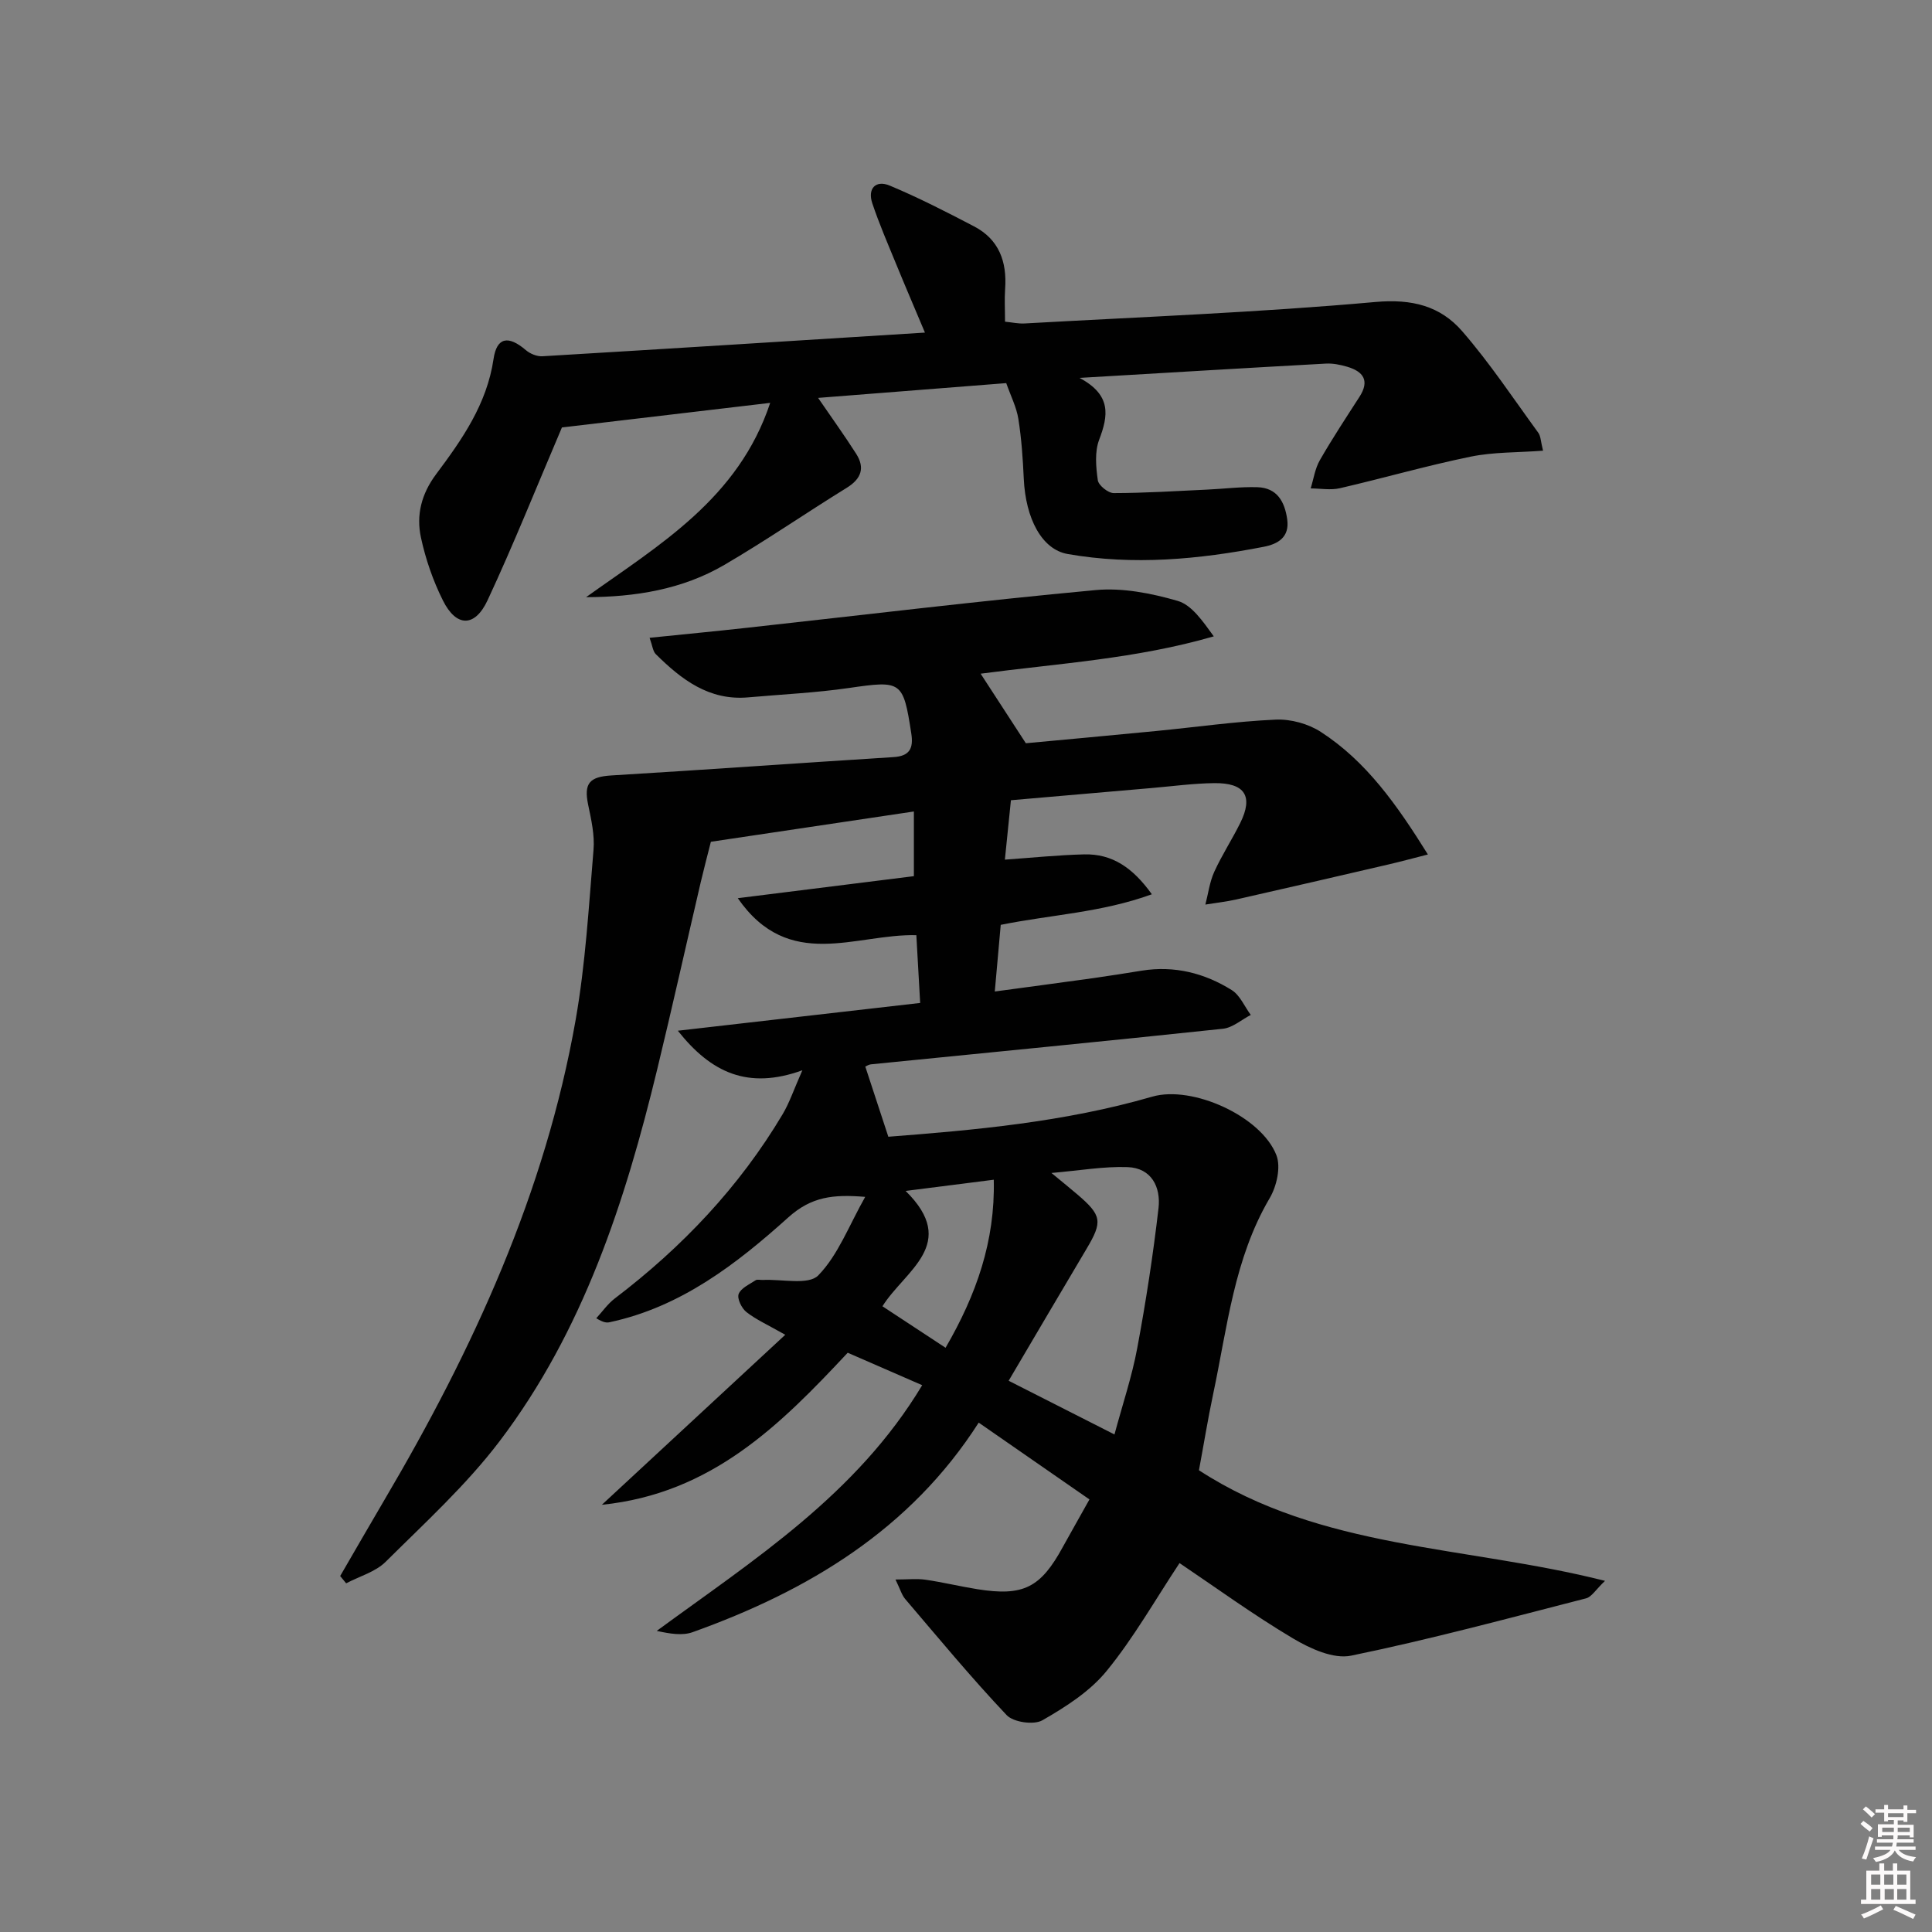
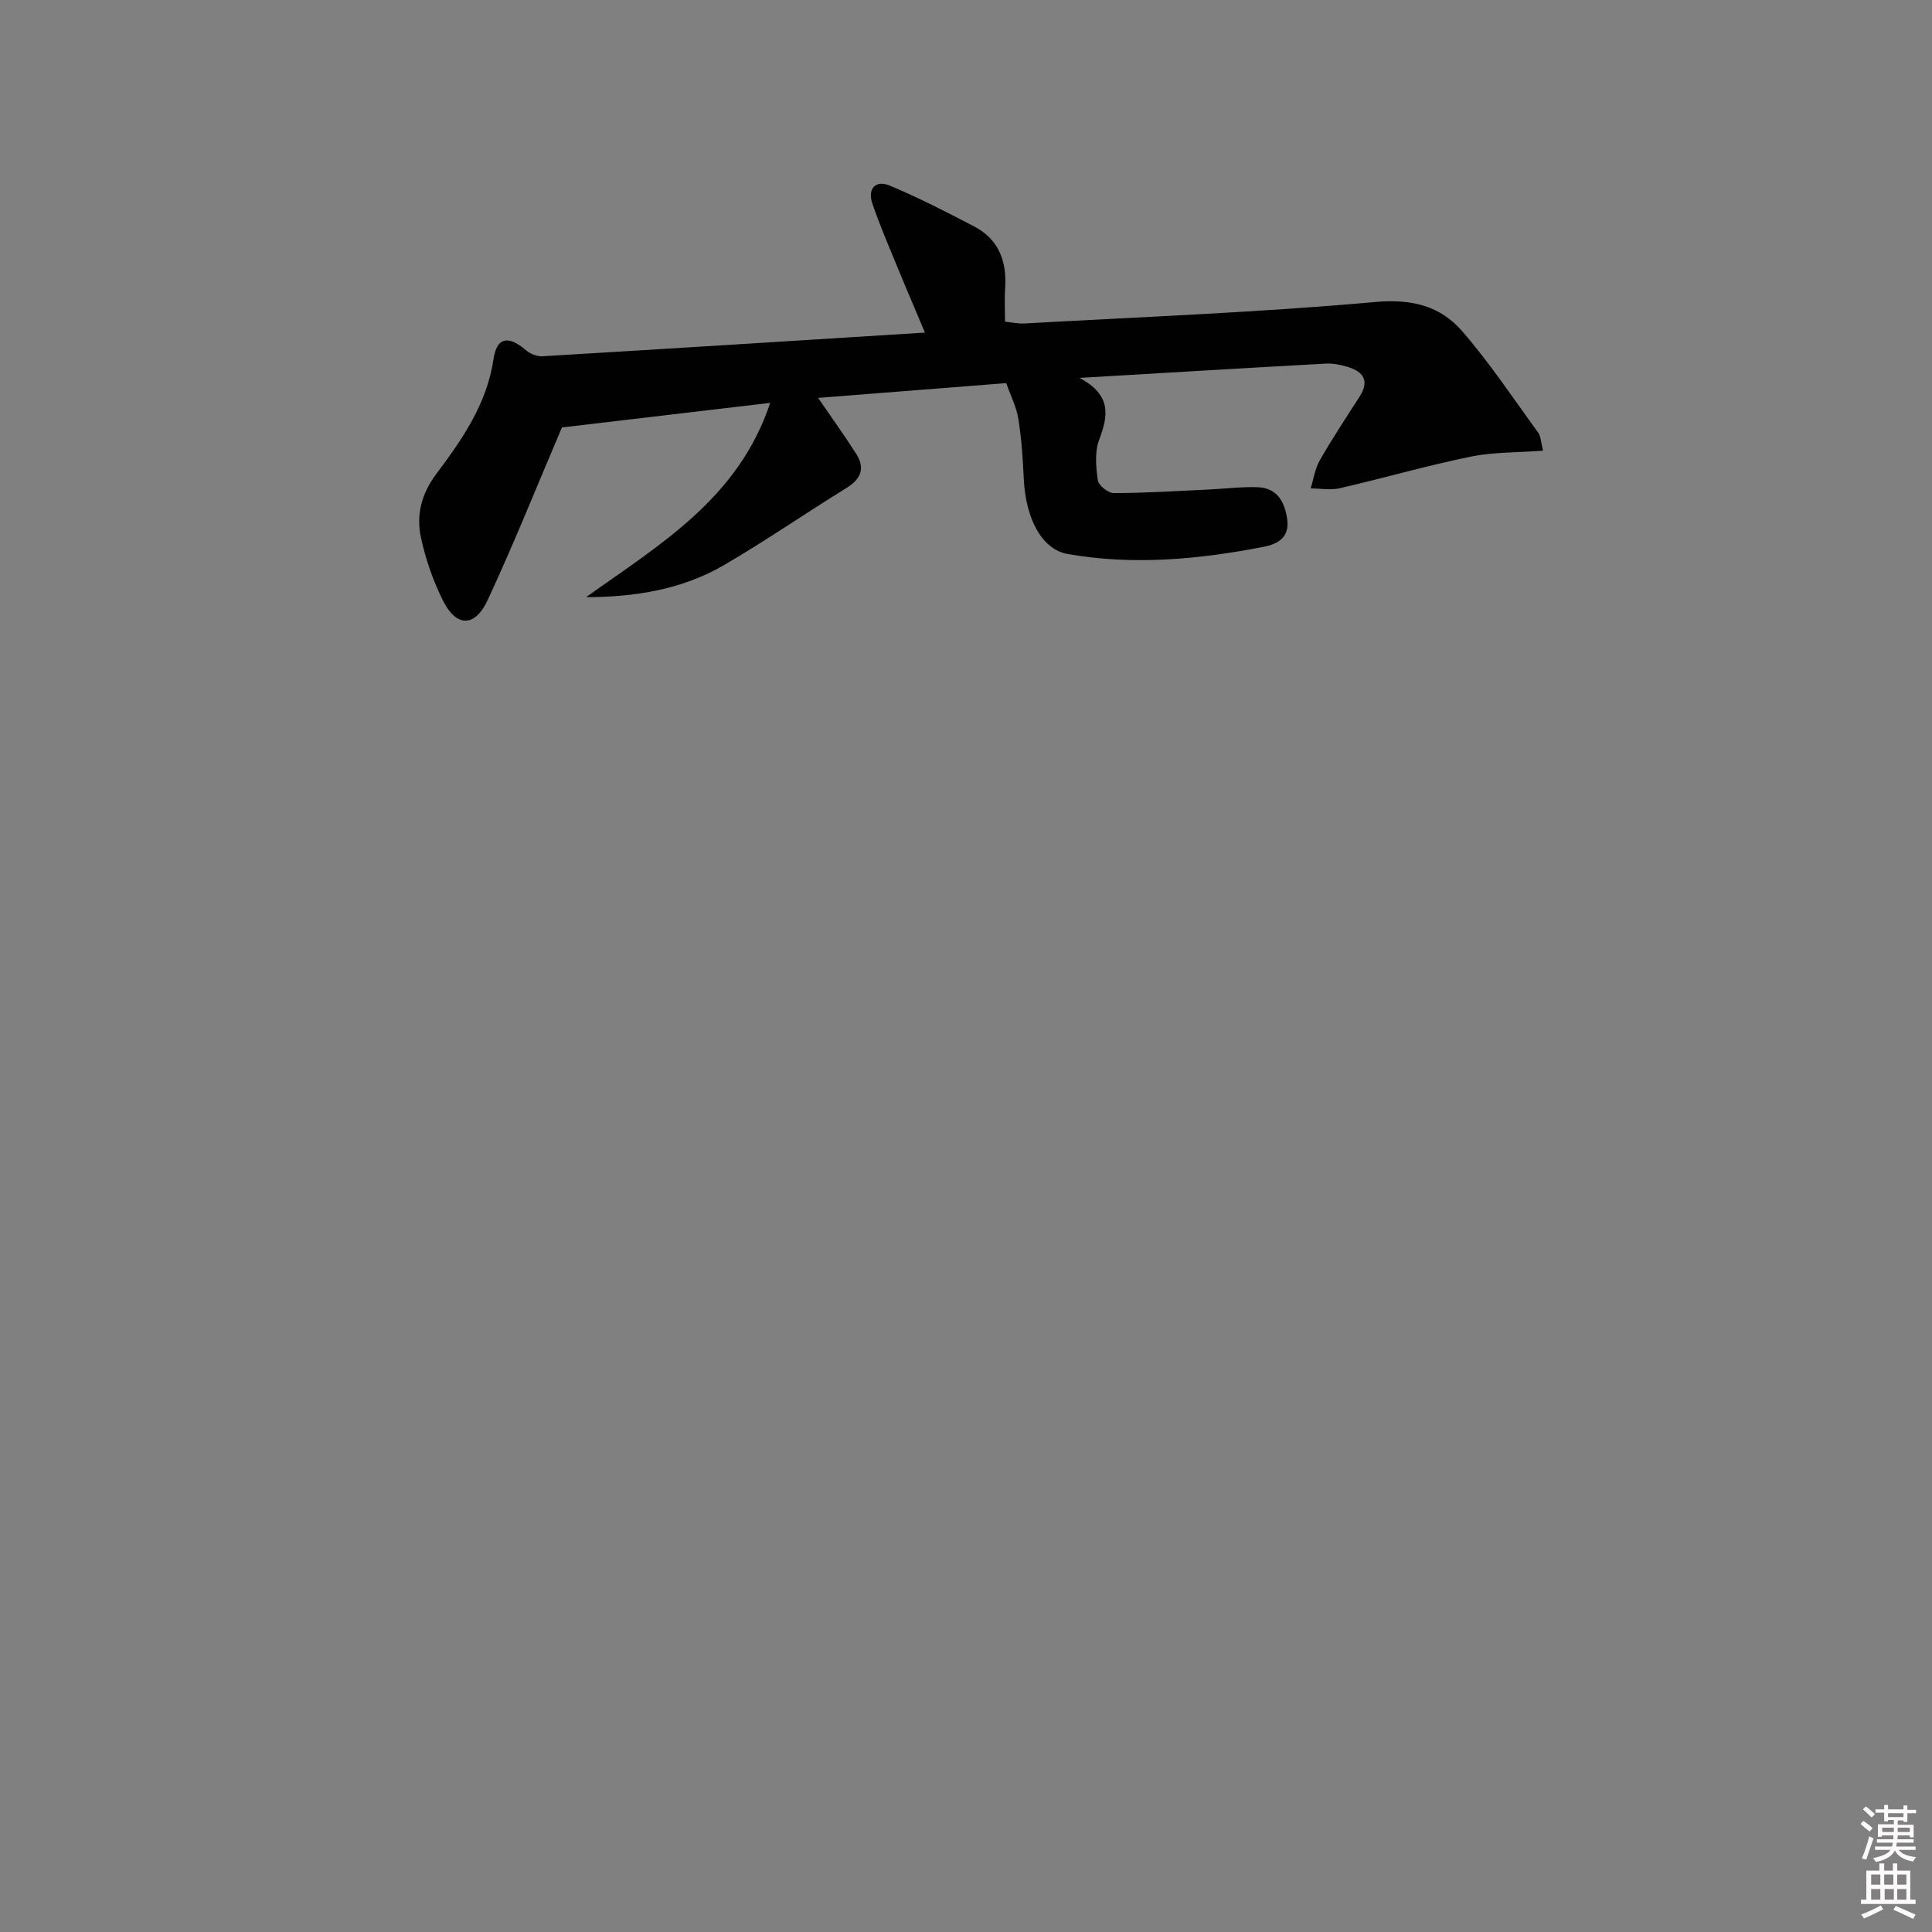
<svg xmlns="http://www.w3.org/2000/svg" enable-background="new 0 0 400 400" viewBox="0 0 400 400">
  <rect x="0" y="0" width="400" height="400" fill="#808080" stroke="none" />
  <path d="m385.2 377.6.6-.6c.6.4 1.3.9 1.9 1.5l-.6.7c-.8-.6-1.4-1.1-1.9-1.6zm.3 7.1c.6-1.4 1.1-2.9 1.5-4.5.3.1.6.3.9.4-.5 1.4-1 2.9-1.5 4.4l-.9-.2zm.2-10.1.6-.6c.7.5 1.3 1.1 1.9 1.6l-.7.7c-.6-.6-1.2-1.2-1.8-1.7zm8.4-.8h.8v.9h1.8v.7h-1.8v1.8h-.8v-.3h-1.2v.9h3.3v2.6h-.8v-.4h-2.5c0 .3 0 .6-.1.8h3.4v.7h-3.5c0 .3-.1.6-.1.8h4v.7h-3.5c.7.9 1.9 1.3 3.6 1.5-.2.2-.4.5-.6.9-1.9-.3-3.2-1.1-3.8-2.3-.5 1.1-1.8 2-3.9 2.4-.2-.3-.4-.5-.6-.8 1.9-.4 3.1-.9 3.6-1.7h-3.2v-.7h3.5c.1-.2.1-.5.2-.8h-3.3v-.7h3.4c0-.2 0-.5 0-.8h-2.4v.3h-.8v-2.6h3.3v-.9h-1.2v.3h-.8v-1.8h-1.8v-.7h1.8v-.9h.8v.9h3.2zm-4.4 5.5h2.4c0-.3 0-.6 0-.9h-2.4zm1.2-3.1h3.2v-.8h-3.2zm4.4 2.2h-2.4v.9h2.5v-.9z" fill="#fcfafa" />
  <path d="m389.2 385.8h.9v1.5h1.8v-1.5h.9v1.5h2.7v6h1.1v.9h-11.3v-.9h1.1v-6h2.7v-1.5zm.2 8.7.5.8c-1.2.6-2.5 1.3-4 1.9-.2-.3-.3-.6-.6-.8 1.6-.6 3-1.3 4.1-1.9zm-2-4.3h1.9v-2.1h-1.9zm0 3.1h1.9v-2.2h-1.9zm2.7-3.1h1.9v-2.1h-1.9zm.1 3.1h1.9v-2.2h-1.9zm2.3 1.3c1.4.6 2.7 1.2 4.1 1.8l-.5.9c-1.5-.7-2.8-1.4-4.1-1.9zm2.2-6.5h-1.9v2.1h1.9zm-1.9 5.2h1.9v-2.2h-1.9z" fill="#fcfafa" />
  <g fill="#010101">
-     <path d="m225.56 310.44c-7.64-5.3-14.98-10.39-22.93-15.9-14.18 22.16-35.27 34.8-59.22 43.38-2.14.77-4.72.33-7.44-.26 20.19-14.8 41.36-28.22 54.96-50.87-5.16-2.25-10.27-4.47-15.42-6.72-13.95 14.92-28.14 29.15-50.9 31.48 13.07-12.12 25.27-23.43 37.97-35.2-3.62-2.06-6.04-3.13-8.05-4.71-.98-.77-1.96-2.79-1.6-3.73.47-1.23 2.24-2 3.52-2.85.35-.23.98-.03 1.48-.06 3.94-.2 9.47 1.13 11.49-.95 4.11-4.22 6.33-10.28 9.71-16.25-6.62-.55-11.13-.06-15.92 4.25-10.74 9.66-22.27 18.57-36.99 21.7-.6.13-1.24.11-2.77-.82 1.27-1.38 2.37-2.98 3.84-4.1 13.92-10.59 25.78-23.07 34.75-38.15 1.4-2.35 2.28-5.02 4.08-9.09-11.29 4.08-18.91.48-25.78-8.19 17.03-1.95 33.35-3.83 50.17-5.75-.28-4.9-.53-9.45-.79-14.03-12.57-.32-26.37 7.64-36.97-7.66 12.66-1.58 24.37-3.05 36.46-4.56 0-4.19 0-8.45 0-13.39-14.27 2.13-28.43 4.24-42.03 6.27-.78 3.08-1.48 5.72-2.1 8.37-3.01 12.91-5.89 25.86-9.01 38.74-6.65 27.45-15.33 54.18-32.63 76.99-6.88 9.07-15.46 16.89-23.58 24.96-2.12 2.11-5.43 3.01-8.19 4.47-.41-.5-.83-1.01-1.24-1.51 3.05-5.25 6.07-10.51 9.15-15.74 18.34-31.11 33.31-63.61 39.61-99.45 2.03-11.58 2.71-23.41 3.69-35.15.26-3.07-.47-6.28-1.11-9.35-.92-4.42.26-5.78 4.78-6.06 19.49-1.18 38.96-2.57 58.44-3.8 3.36-.21 4.16-1.81 3.68-4.91-1.68-10.87-2-10.98-12.9-9.4-6.9 1-13.89 1.32-20.84 1.94-8.12.73-13.86-3.7-19.16-8.95-.6-.6-.68-1.72-1.28-3.38 7-.72 13.52-1.34 20.03-2.06 24.1-2.65 48.17-5.58 72.31-7.82 5.57-.52 11.53.66 16.97 2.23 2.94.85 5.18 4.16 7.5 7.35-16.04 4.66-32.29 5.61-48.27 7.73 2.91 4.48 5.87 9.03 9.36 14.4 8.14-.76 17.54-1.61 26.94-2.53 8.27-.8 16.51-1.99 24.79-2.36 3.1-.14 6.74.85 9.35 2.55 9.4 6.09 15.71 15.03 22.16 25.37-3.33.85-5.76 1.51-8.22 2.08-10.45 2.43-20.91 4.85-31.38 7.22-2.13.48-4.31.72-6.47 1.07.59-2.26.88-4.66 1.83-6.76 1.58-3.47 3.69-6.7 5.39-10.13 2.74-5.53.99-8.33-5.39-8.25-4.31.05-8.61.64-12.91 1.01-9.74.84-19.47 1.69-29.18 2.53-.42 4.13-.81 7.91-1.25 12.3 5.66-.4 11.04-.96 16.42-1.09 5.76-.14 10.03 2.7 14.01 8.26-10.42 3.79-20.78 4.21-31.29 6.33-.37 4.11-.75 8.48-1.23 13.8 7.3-.99 13.96-1.87 20.61-2.8 3.29-.46 6.57-1 9.85-1.52 6.72-1.07 12.95.5 18.59 4.02 1.72 1.07 2.65 3.4 3.95 5.15-1.91.99-3.75 2.64-5.75 2.86-24.29 2.58-48.6 4.94-72.9 7.37-.46.05-.89.35-1.16.46 1.54 4.7 3.06 9.32 4.77 14.53 17.6-1.36 36.37-3 54.64-8.3 8.29-2.4 22.59 4.06 25.71 12.13.95 2.46.05 6.43-1.4 8.89-7.37 12.54-8.76 26.7-11.68 40.46-1.13 5.34-2 10.73-2.96 15.87 25.29 16.46 55.19 15.59 84.07 22.9-1.91 1.81-2.76 3.32-3.92 3.62-16.18 4.15-32.32 8.51-48.66 11.87-3.65.75-8.49-1.47-12.03-3.58-8.27-4.92-16.08-10.61-23.48-15.59-5.07 7.65-9.49 15.48-15.1 22.34-3.46 4.24-8.47 7.44-13.3 10.21-1.76 1.01-5.99.41-7.39-1.07-7.31-7.72-14.09-15.93-21-24.03-.71-.83-1.02-1.99-2.02-4.05 2.59 0 4.43-.21 6.2.04 3.61.53 7.17 1.39 10.77 1.97 9.51 1.51 13.08-.3 17.69-8.77 1.77-3.2 3.57-6.36 5.5-9.82zm5.18-13.45c1.72-6.39 3.64-12.07 4.72-17.91 1.79-9.6 3.28-19.27 4.4-28.96.49-4.29-1.41-8.3-6.4-8.48-4.9-.18-9.83.7-15.77 1.21 2.36 1.95 3.87 3.17 5.35 4.43 5.1 4.36 5.28 5.63 1.91 11.29-5.33 8.96-10.61 17.96-16.12 27.3 7.21 3.65 14.14 7.17 21.91 11.12zm-34.97-17.95c6.39-11 10.28-22.1 9.98-34.79-6.16.78-11.63 1.48-18.25 2.32 11.15 10.98-.15 16.46-4.8 23.88 4.31 2.84 8.43 5.55 13.07 8.59z" />
    <path d="m116.34 88.5c-5.3 12.43-10.02 24.25-15.39 35.77-2.64 5.66-6.48 5.59-9.24.07-2.05-4.1-3.6-8.58-4.56-13.06-1-4.64.09-9.02 3.15-13.11 5.36-7.17 10.5-14.5 11.88-23.83.67-4.57 3.09-4.93 6.68-1.86.88.76 2.31 1.35 3.44 1.28 26.03-1.55 52.06-3.2 79.2-4.9-2.24-5.32-4.16-9.78-6-14.28-1.7-4.14-3.48-8.25-4.9-12.49-1.03-3.07.72-4.87 3.6-3.67 5.96 2.49 11.73 5.45 17.47 8.45 5.18 2.7 6.83 7.33 6.43 12.94-.15 2.14-.02 4.3-.02 6.79 1.5.15 2.77.44 4.03.37 24.24-1.36 48.52-2.28 72.69-4.45 7.54-.67 13.38.83 17.9 6.02 5.74 6.6 10.61 13.96 15.78 21.05.53.72.51 1.84.99 3.72-5.26.4-10.25.26-15.01 1.24-9.08 1.86-18.01 4.44-27.05 6.53-1.92.44-4.03.05-6.05.04.61-1.96.9-4.1 1.9-5.84 2.56-4.46 5.4-8.77 8.19-13.1 2.19-3.38.81-5.27-2.56-6.26-1.41-.41-2.93-.72-4.38-.64-16.43.9-32.85 1.89-51.01 2.96 6.71 3.57 5.94 7.86 4.07 12.8-.95 2.5-.67 5.63-.28 8.39.15 1.06 2.14 2.66 3.29 2.66 6.44-.01 12.88-.42 19.32-.72 3.48-.16 6.97-.61 10.44-.5 4.05.13 5.64 2.97 6.16 6.63.54 3.78-1.98 5.15-4.87 5.71-13.44 2.61-26.99 3.88-40.59 1.49-5.35-.94-8.7-7.34-9.08-15.6-.19-4.14-.47-8.29-1.12-12.37-.38-2.41-1.55-4.69-2.51-7.41-13.09 1.03-26.09 2.05-38.95 3.06 2.68 3.92 5.39 7.67 7.88 11.57 1.86 2.92 1.07 5.18-1.96 7.05-8.49 5.24-16.72 10.93-25.34 15.96-8.71 5.09-18.44 6.65-28.62 6.68 15.2-10.87 31.53-20.39 38.12-40.23-15.41 1.82-29.86 3.52-43.12 5.09z" />
  </g>
</svg>